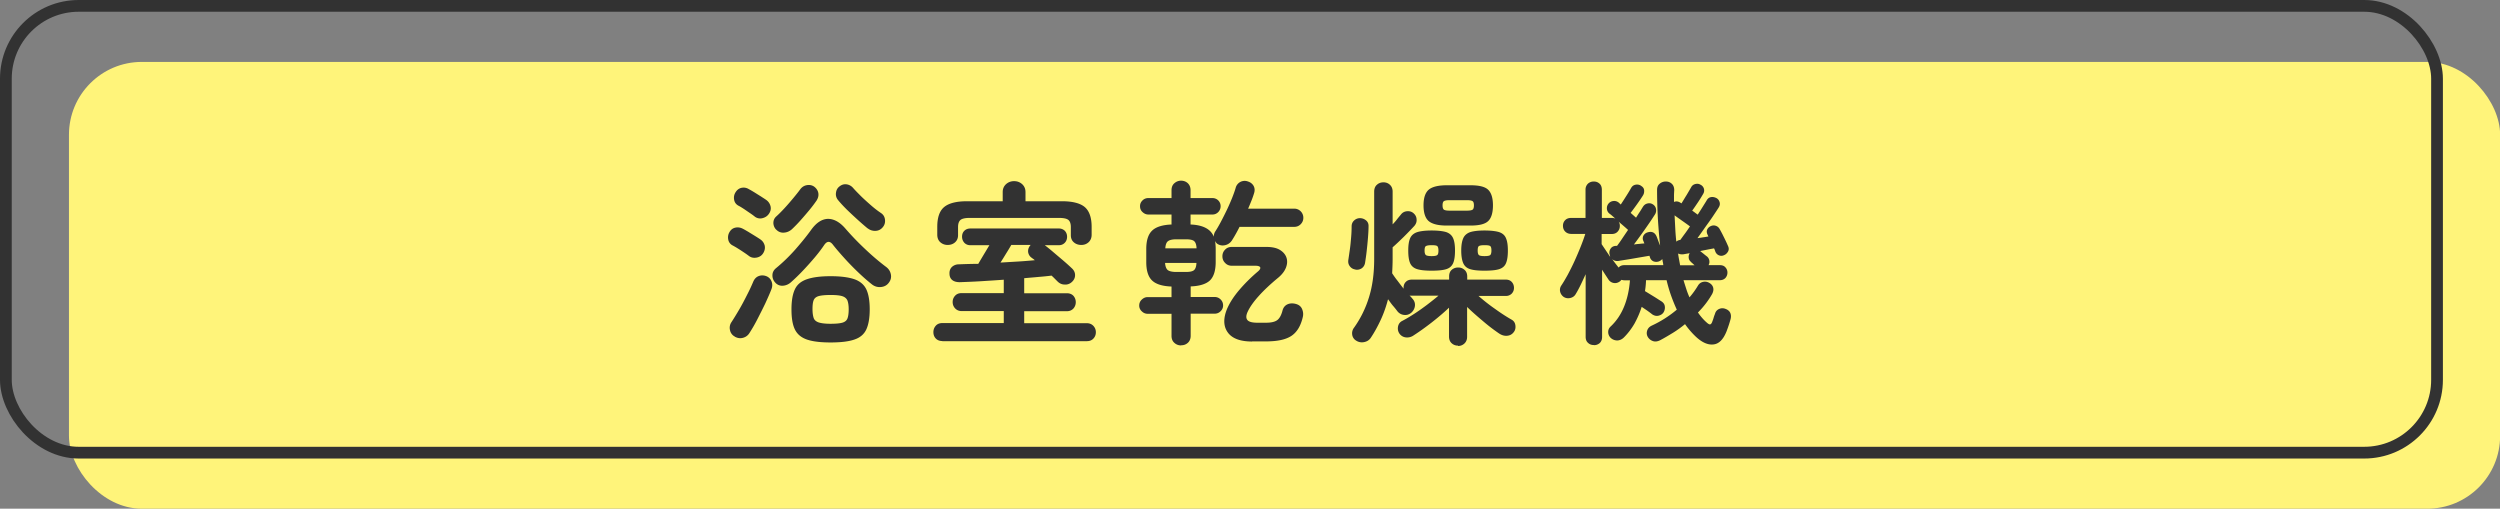
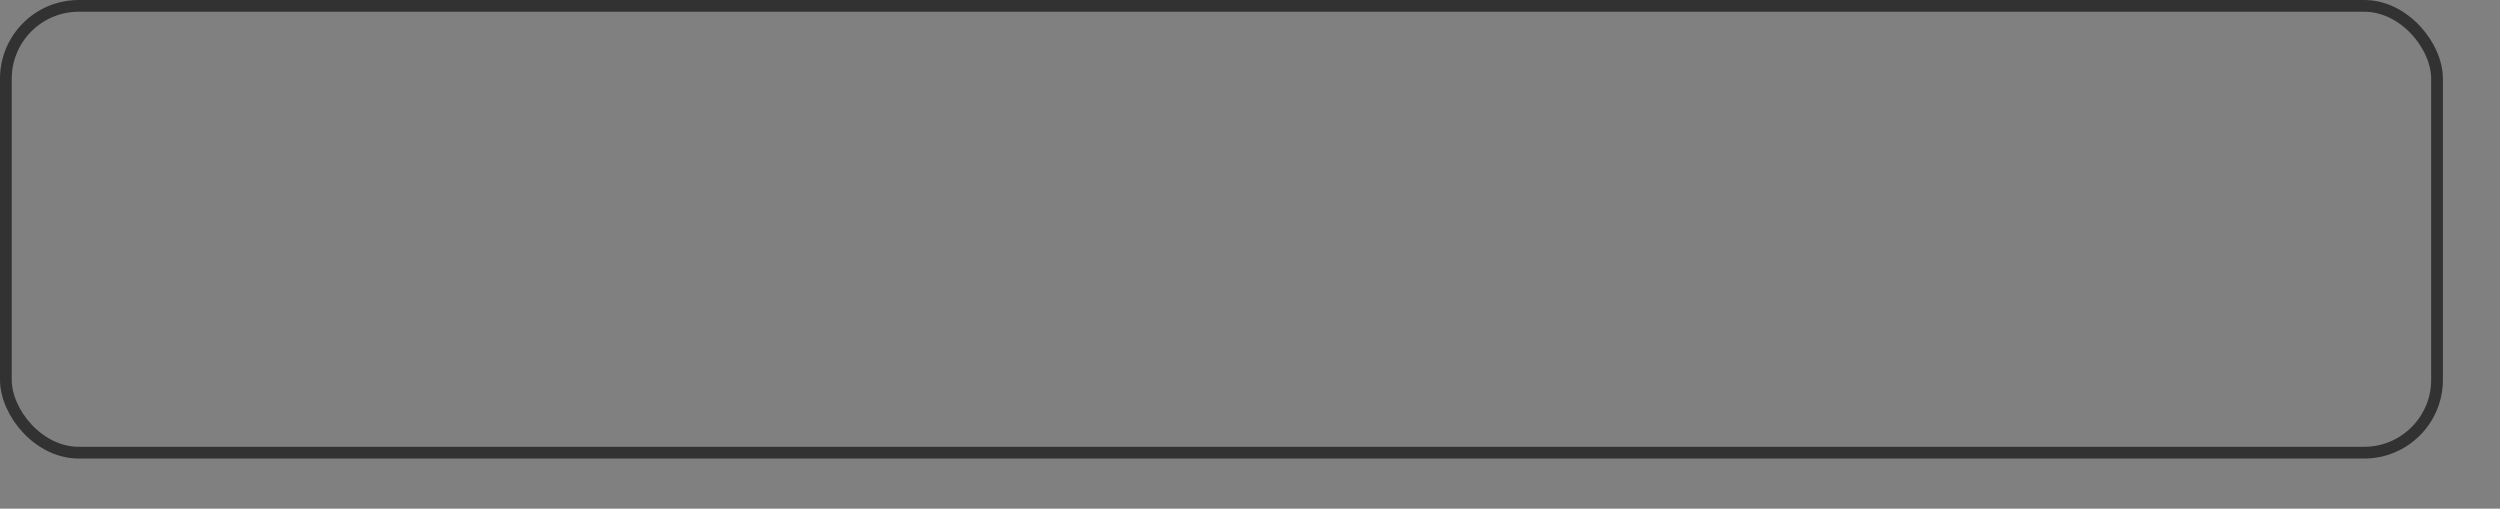
<svg xmlns="http://www.w3.org/2000/svg" data-name="レイヤー_2" viewBox="0 0 212.8 43.3">
  <rect x="0" y="0" width="212.8" height="43.3" fill="#808080" stroke="none" />
-   <rect x="5.87" y="5.27" width="206.94" height="38.03" rx="6.2" ry="6.2" fill="#fff47a" />
  <rect x=".5" y=".5" width="206.94" height="38.03" rx="6.2" ry="6.2" fill="none" stroke="#323232" stroke-linecap="round" stroke-linejoin="round" />
-   <path d="M63.78 21.81c-.12-.09-.27-.2-.45-.32s-.36-.24-.54-.35a6.7 6.7 0 00-.45-.26.687.687 0 01-.35-.48.89.89 0 01.08-.6c.12-.23.29-.37.51-.42.22-.05.44-.02.65.09.12.06.27.15.46.26l.57.35c.19.12.34.21.45.29.2.13.32.31.38.53.05.22 0 .44-.12.64s-.3.33-.54.38c-.24.05-.46.02-.65-.11zm-1.23 6.84a.776.776 0 01-.41-.54.835.835 0 01.11-.67c.21-.32.43-.68.67-1.09s.46-.83.67-1.25c.22-.42.39-.8.53-1.13.1-.23.25-.39.46-.47.21-.08.44-.08.68.02.2.09.34.24.42.45s.07.43-.02.66c-.13.34-.31.74-.52 1.2-.22.46-.45.91-.68 1.36s-.45.82-.65 1.13c-.13.22-.31.36-.55.43-.24.07-.47.04-.71-.09zm1.7-10.21c-.11-.09-.26-.2-.44-.32s-.36-.25-.53-.36-.32-.2-.44-.26c-.19-.11-.31-.27-.35-.49s-.01-.42.1-.61c.13-.22.3-.36.52-.41a.83.83 0 01.63.11c.12.06.27.15.47.27.19.12.38.24.56.35.18.12.33.21.44.29.2.14.32.32.38.55.05.23 0 .44-.14.64-.13.19-.31.31-.55.37a.75.75 0 01-.65-.13zm10 5.79c-.37-.29-.76-.63-1.18-1.03-.42-.4-.81-.8-1.19-1.22s-.71-.8-.99-1.16c-.24-.31-.48-.31-.71 0-.22.33-.49.69-.81 1.07-.32.38-.66.76-1.01 1.13s-.7.71-1.04 1.01c-.19.17-.42.27-.67.29a.769.769 0 01-.67-.28.858.858 0 01-.23-.62c0-.23.11-.43.3-.59.56-.46 1.1-.98 1.61-1.55.51-.58.98-1.15 1.39-1.72.44-.61.92-.92 1.43-.93.51 0 1.02.28 1.51.86.48.55 1.02 1.12 1.64 1.7.61.58 1.21 1.09 1.81 1.54.21.16.34.37.39.62.05.25 0 .49-.17.71-.16.22-.38.34-.66.37-.28.03-.53-.04-.75-.2zm-8.17-4.67a.835.835 0 01-.25-.58c0-.22.08-.41.25-.56.2-.18.43-.41.68-.68.26-.28.5-.56.75-.86s.45-.55.61-.77c.14-.19.33-.31.56-.35s.45 0 .64.14c.2.16.31.35.34.56s-.03.42-.16.62c-.18.26-.39.54-.64.84-.25.3-.5.59-.75.87s-.49.52-.7.72c-.19.17-.41.27-.66.29a.793.793 0 01-.67-.25zm4.62 9.59c-.86 0-1.53-.08-2.02-.25-.48-.17-.82-.45-1.02-.86-.2-.41-.29-.98-.29-1.71s.1-1.3.29-1.7c.19-.41.53-.69 1.02-.86.49-.17 1.16-.26 2.02-.26s1.54.09 2.03.26c.48.17.82.46 1.01.86s.29.97.29 1.7-.1 1.3-.29 1.71-.53.7-1.01.86c-.48.17-1.16.25-2.03.25zm0-1.59c.44 0 .77-.03.99-.09.22-.06.37-.18.44-.35s.11-.44.11-.79c0-.33-.04-.58-.11-.76-.08-.17-.22-.29-.44-.36s-.55-.1-.99-.1-.77.03-1 .09c-.22.06-.37.18-.44.35s-.1.43-.1.76.04.58.1.76.22.31.44.38c.23.07.56.11 1 .11zm3.15-8.12c-.24-.2-.52-.44-.84-.73s-.63-.58-.94-.88c-.31-.31-.56-.58-.76-.83a.782.782 0 01-.15-.6c.03-.23.13-.41.31-.54.18-.14.38-.2.59-.17s.4.13.55.3c.19.22.43.46.71.74.28.27.57.53.87.79s.57.46.81.62c.19.13.3.31.33.55.03.24-.03.46-.18.64-.16.2-.37.31-.62.32a.994.994 0 01-.68-.22zm6.36 9.59c-.24 0-.43-.08-.56-.22-.14-.15-.2-.33-.2-.54s.07-.39.2-.54c.13-.15.32-.23.56-.23h5.23v-1.02h-3.58c-.23 0-.42-.08-.56-.23-.14-.15-.21-.33-.21-.54s.07-.39.21-.54c.14-.15.32-.22.56-.22h3.58v-1.14c-.67.05-1.33.09-1.97.13s-1.24.06-1.78.08c-.25 0-.46-.05-.62-.17s-.25-.31-.25-.56c-.01-.23.06-.42.2-.56a.85.85 0 01.58-.23c.51-.02 1.07-.04 1.67-.04.11-.19.26-.44.45-.76.19-.31.35-.59.5-.83H82.6a.67.67 0 01-.52-.21c-.12-.14-.19-.31-.19-.51s.06-.37.19-.5.3-.2.52-.2h7.52a.7.7 0 01.52.2c.12.13.19.3.19.5s-.06.37-.19.51a.67.67 0 01-.52.21h-1.19c.21.16.46.36.75.61s.58.49.86.73c.29.25.52.46.71.64.17.16.26.35.26.57s-.09.42-.27.58c-.17.16-.38.24-.62.22-.24 0-.44-.1-.61-.27l-.23-.23c-.08-.08-.17-.17-.27-.26-.33.04-.69.08-1.09.11-.4.04-.81.07-1.24.11v1.28h3.63c.24 0 .43.08.56.22.13.15.2.33.2.54s-.07.39-.2.54c-.14.15-.32.23-.56.23h-3.63v1.02h5.33c.23 0 .42.08.56.23.14.15.21.33.21.54s-.07.39-.21.54c-.14.15-.33.22-.56.22h-12.3zm.45-8.18c-.24 0-.45-.08-.62-.23s-.26-.37-.26-.64v-.67c0-.79.19-1.35.58-1.68.39-.33 1.04-.5 1.96-.5h3.03v-.78c0-.27.09-.49.28-.67.19-.17.42-.26.69-.26s.5.09.69.26c.19.18.28.4.28.67v.78h3.09c.92 0 1.57.17 1.96.5.38.33.58.89.58 1.68v.67c0 .27-.09.48-.26.64-.18.16-.38.23-.62.23s-.46-.07-.63-.22c-.17-.14-.26-.35-.26-.61v-.69c0-.29-.07-.49-.21-.61-.14-.11-.4-.17-.78-.17h-7.64c-.37 0-.62.06-.76.17-.14.12-.21.32-.21.61v.69c0 .26-.09.46-.26.61-.17.15-.38.22-.63.22zm4.5 1.5l1.52-.09c.5-.03.96-.07 1.4-.11-.05-.05-.1-.09-.16-.13s-.11-.08-.16-.12a.698.698 0 01-.25-.51c0-.2.07-.38.22-.54h-1.65c-.12.21-.27.46-.44.73-.17.28-.33.54-.48.77zm15.37 7.05a.8.8 0 01-.57-.22c-.16-.14-.24-.34-.24-.59v-1.88h-2.03c-.19 0-.36-.07-.5-.21a.64.64 0 01-.22-.49c0-.2.07-.37.22-.51s.31-.21.5-.21h2.03v-.9c-.78-.03-1.33-.2-1.66-.52-.33-.32-.49-.84-.49-1.57v-1.1c0-.72.16-1.24.49-1.56.32-.32.88-.5 1.66-.53v-.85h-1.97c-.19 0-.35-.07-.5-.21s-.21-.3-.21-.5.07-.35.21-.49c.14-.14.31-.2.5-.2h1.97v-.67c0-.25.08-.45.24-.59.16-.14.35-.22.57-.22s.42.07.58.22c.15.15.23.34.23.59v.67h1.86a.686.686 0 01.7.69c0 .19-.07.36-.2.5-.14.14-.3.21-.5.21h-1.86v.85c1.06.04 1.72.39 1.98 1.04 0-.13.02-.26.1-.41.15-.23.31-.5.48-.82s.34-.66.51-1.01c.17-.35.32-.7.46-1.04.13-.33.24-.63.31-.88a.79.79 0 011.05-.54c.22.07.38.2.48.38.1.19.11.4.03.64-.06.19-.13.4-.22.62s-.18.45-.28.67h3.92a.77.77 0 01.78.78c0 .22-.08.4-.23.55s-.33.22-.55.22h-4.65c-.11.22-.22.43-.33.62-.11.2-.22.38-.33.55-.13.19-.31.32-.53.38-.23.06-.44.04-.64-.07-.06-.03-.11-.07-.15-.12s-.07-.1-.1-.15c.03.21.05.44.05.67v1.1c0 .73-.16 1.25-.48 1.57-.32.31-.87.49-1.65.52v.9h2.04c.2 0 .37.07.51.21.14.14.21.31.21.51 0 .19-.07.35-.21.49-.14.14-.31.21-.51.21h-2.04v1.88c0 .25-.08.45-.23.59-.16.15-.35.22-.58.22zm-1.35-8.26h2.67c-.01-.3-.08-.5-.2-.61-.12-.11-.36-.16-.71-.16h-.79c-.35 0-.59.05-.73.16-.14.1-.21.31-.23.61zm.96 2.01h.79c.35 0 .59-.05.71-.16s.19-.31.2-.61h-2.67c.02.3.1.5.23.61.13.1.38.16.73.16zm6.43 5.92c-1 0-1.69-.26-2.06-.77s-.4-1.18-.07-1.99c.23-.54.58-1.08 1.04-1.62s.99-1.07 1.59-1.58c.17-.14.23-.26.2-.35-.04-.09-.18-.14-.41-.14h-2.02c-.22 0-.41-.08-.56-.24-.16-.16-.23-.35-.23-.57s.08-.41.23-.56c.15-.16.34-.23.56-.23h2.97c.47 0 .85.08 1.13.25s.47.39.56.65.08.55-.04.86c-.12.31-.35.61-.71.9-.64.53-1.18 1.04-1.61 1.52-.44.49-.75.93-.94 1.34-.14.3-.15.53-.03.69s.4.24.84.24h.77c.44 0 .76-.08.95-.23.19-.15.34-.42.44-.82.07-.25.21-.42.43-.52.21-.09.46-.1.73-.02.24.07.41.21.5.42.09.21.12.43.07.66-.17.76-.49 1.3-.96 1.62-.47.32-1.19.48-2.16.48h-1.2zm8.81-6.13a.679.679 0 01-.47-.26c-.13-.16-.17-.34-.14-.56.04-.25.08-.55.13-.89s.08-.7.11-1.05c.03-.35.04-.66.04-.91 0-.2.07-.37.21-.5s.31-.2.5-.2c.21 0 .39.08.53.2.14.12.21.29.2.49 0 .29-.02.62-.05 1-.03.38-.07.76-.11 1.12-.04.37-.09.69-.13.95-.03.22-.12.38-.28.5-.16.11-.34.15-.55.12zm8.73 6.48a.77.77 0 01-.55-.21c-.15-.14-.22-.33-.22-.57v-2.45c-.42.4-.9.81-1.45 1.24s-1.07.8-1.58 1.13a.95.95 0 01-.64.16.762.762 0 01-.56-.34c-.11-.17-.15-.36-.11-.58.04-.22.16-.38.35-.48.33-.17.68-.38 1.05-.62s.73-.5 1.09-.77c.35-.27.67-.52.95-.76h-2.36c-.03 0-.07-.01-.1-.02.05.05.09.1.13.14s.08.09.12.14c.16.17.23.37.21.59s-.12.42-.29.58c-.18.16-.38.23-.61.21a.828.828 0 01-.58-.3c-.1-.13-.22-.29-.37-.46s-.29-.38-.44-.58c-.16.61-.36 1.19-.61 1.73s-.53 1.06-.85 1.54c-.13.2-.32.33-.58.38-.25.05-.48 0-.68-.13a.688.688 0 01-.33-.5.78.78 0 01.15-.59c.55-.77.98-1.63 1.27-2.57.3-.95.45-2.04.45-3.28v-5.74c0-.25.08-.45.23-.58.15-.14.34-.21.56-.21s.4.07.55.21c.15.14.23.33.23.58v2.79c.14-.15.27-.29.38-.44.11-.14.22-.27.32-.39.13-.17.3-.27.52-.29.21-.02.4.03.56.17.16.14.25.31.26.52.02.21-.05.4-.2.57-.25.27-.55.58-.89.92-.35.34-.66.64-.95.89v.99c0 .42-.02.83-.04 1.22.13.2.28.42.46.64.17.23.35.46.53.69a.2.2 0 01-.02-.09c0-.2.06-.37.19-.5.12-.13.3-.2.52-.2h3.17v-.27c0-.24.07-.43.22-.56s.33-.2.55-.2.39.07.54.2.23.32.23.56v.27h3.29c.21 0 .38.07.5.2s.19.3.19.5c0 .19-.06.35-.19.49a.67.67 0 01-.5.2h-2.33c.41.36.87.73 1.39 1.09.51.37.99.68 1.43.93.18.1.29.26.32.48.03.22-.01.42-.14.58-.14.19-.33.29-.56.31s-.44-.04-.65-.17c-.43-.29-.9-.64-1.39-1.06-.5-.42-.96-.82-1.37-1.22v2.54c0 .24-.08.43-.23.57-.15.14-.33.21-.54.21zm-2.25-6.38c-.53 0-.94-.04-1.23-.13s-.49-.26-.6-.51c-.11-.25-.16-.61-.16-1.07s.05-.8.16-1.05.31-.42.6-.52c.29-.09.7-.14 1.23-.14s.96.05 1.25.14c.28.1.47.27.58.52s.16.6.16 1.05-.05.82-.16 1.07-.3.42-.58.51c-.28.09-.7.13-1.25.13zm1.29-3.84c-.73 0-1.24-.13-1.54-.38-.29-.25-.44-.7-.44-1.34s.15-1.08.44-1.33.81-.38 1.54-.38h2.01c.74 0 1.24.12 1.51.38s.41.7.41 1.33-.14 1.09-.41 1.34c-.27.26-.77.38-1.51.38h-2.01zm-1.29 2.6c.25 0 .41-.03.48-.09s.1-.18.1-.38-.04-.33-.1-.38c-.07-.06-.23-.08-.48-.08s-.41.03-.49.08c-.08.05-.11.18-.11.38s.04.32.11.38.24.09.49.09zm1.5-3.87h1.52c.23 0 .38-.03.46-.08s.12-.18.12-.37-.04-.31-.12-.36-.23-.08-.46-.08h-1.52c-.22 0-.37.03-.45.08-.08.05-.12.17-.12.36s.04.31.12.37c.08.05.23.08.45.08zm3 5.11c-.53 0-.94-.04-1.22-.13-.29-.09-.48-.26-.59-.51s-.17-.61-.17-1.07.06-.8.17-1.05.31-.42.59-.52c.28-.09.69-.14 1.22-.14s.97.05 1.25.14c.29.1.48.27.58.52.11.25.16.6.16 1.05s-.05.82-.16 1.07c-.1.25-.3.42-.58.51-.28.09-.7.13-1.25.13zm0-1.24c.26 0 .42-.03.49-.09.06-.06.1-.18.1-.38s-.03-.33-.1-.38c-.07-.06-.23-.08-.49-.08s-.41.03-.48.08-.1.18-.1.38.04.32.1.38c.07.06.23.09.48.09zm9.31 7.57c-.2 0-.37-.06-.5-.19-.14-.12-.2-.3-.2-.52v-5.32c-.14.31-.28.61-.42.9-.14.29-.28.55-.42.78-.1.18-.25.29-.45.34s-.39.03-.57-.08a.758.758 0 01-.31-.45.663.663 0 01.1-.53c.17-.25.35-.56.55-.92.19-.36.39-.75.58-1.17.19-.42.36-.82.52-1.22.16-.4.29-.76.39-1.08h-1.19c-.22 0-.39-.07-.52-.2s-.19-.3-.19-.49.06-.35.19-.48c.12-.13.3-.19.52-.19h1.21v-2.39a.7.7 0 01.2-.52c.13-.12.3-.19.5-.19s.36.06.5.19c.13.12.19.3.19.52v2.39h.84c.13 0 .23.02.31.06l-.28-.25c-.09-.08-.17-.14-.23-.18a.57.57 0 01-.21-.41.612.612 0 01.55-.66c.17-.02.32.03.45.13l.18.17c.14-.21.3-.46.47-.73.18-.28.31-.5.4-.66.09-.17.22-.27.4-.3.17-.03.34 0 .49.12.14.09.22.21.23.37s-.02.3-.11.44c-.12.19-.28.43-.48.71-.2.28-.39.54-.56.76l.46.41c.11-.18.22-.35.32-.5.1-.15.18-.29.25-.4.1-.17.23-.27.4-.31s.32-.02.47.08c.14.09.23.22.26.39s0 .33-.1.48c-.13.2-.29.45-.49.74a56.622 56.622 0 01-1.29 1.8c.15-.02.3-.04.46-.05.15-.02.3-.03.43-.04l-.09-.22a.495.495 0 01.02-.46c.08-.13.2-.22.34-.26.36-.11.62 0 .77.35.04.09.08.21.13.34.05.14.1.28.17.42-.08-.71-.14-1.46-.19-2.25-.04-.79-.07-1.61-.07-2.47 0-.23.07-.41.22-.53.14-.12.32-.19.52-.19s.37.06.51.19.21.31.21.55c-.01.17-.02.34-.02.5v.5c.19-.08.38-.05.57.08l.07.04c.13-.21.27-.45.44-.72.16-.27.29-.49.38-.65.08-.15.2-.24.37-.28s.31-.01.44.07a.54.54 0 01.21.78c-.1.18-.24.41-.42.68s-.35.52-.51.74c.09.06.17.12.25.18.08.06.15.11.22.16.15-.23.29-.45.42-.66.13-.21.24-.38.33-.53.09-.17.21-.27.37-.3.16-.03.31 0 .47.08.13.07.22.18.27.34.05.16.02.31-.08.47-.13.21-.3.46-.5.76s-.42.6-.65.92c-.22.32-.44.62-.65.92.16-.02.32-.04.48-.07.16-.02.31-.05.45-.07l-.08-.17c-.07-.16-.08-.3-.02-.43.06-.12.16-.22.29-.28.15-.07.3-.08.44-.03.15.05.26.15.34.3.06.11.14.25.23.43s.18.36.27.55c.09.18.15.33.2.44.08.17.08.33 0 .47-.08.14-.19.25-.34.31-.15.07-.3.07-.44.01s-.25-.17-.31-.34c-.01-.04-.03-.08-.04-.12-.02-.04-.04-.08-.06-.13-.15.03-.33.06-.53.1s-.42.08-.65.13l.02.02c.08.06.18.14.29.23.11.09.21.17.28.22.11.1.17.22.19.35.02.14 0 .26-.07.38h.97c.2 0 .36.06.47.19.11.12.17.27.17.44 0 .18-.06.33-.17.46-.12.12-.27.19-.47.19h-3.1c.08.26.16.51.24.76.08.25.17.48.27.7.28-.32.51-.65.71-.98.11-.19.26-.3.46-.34.19-.04.38 0 .55.11.16.1.26.23.3.4s0 .35-.1.54c-.33.57-.73 1.09-1.2 1.56.22.32.46.6.73.84.14.13.25.19.31.17.07-.01.14-.1.19-.26.04-.1.08-.21.11-.32.03-.11.07-.21.11-.31.05-.2.17-.34.35-.42.18-.08.36-.08.54-.01.2.07.34.19.41.34.07.16.08.35.02.56-.08.3-.19.63-.33 1-.28.71-.66 1.09-1.14 1.13-.48.05-.99-.19-1.53-.71-.32-.31-.61-.65-.87-1.02-.33.27-.67.52-1.03.74-.36.22-.71.43-1.07.62-.23.12-.44.15-.64.08a.802.802 0 01-.44-.37c-.09-.17-.1-.35-.04-.53s.19-.32.38-.41a9.535 9.535 0 002.14-1.36c-.17-.37-.33-.76-.48-1.18s-.28-.86-.39-1.33h-1.75c-.01.32-.04.63-.09.93.2.12.44.27.72.44s.5.32.68.43c.17.11.27.25.29.43a.77.77 0 01-.11.51c-.09.14-.23.23-.42.28s-.37 0-.54-.11c-.1-.08-.23-.18-.4-.3s-.34-.23-.5-.34c-.16.51-.37.98-.61 1.42-.25.43-.55.83-.9 1.18-.16.16-.35.25-.56.26-.21 0-.41-.07-.58-.23-.13-.14-.2-.3-.2-.49s.07-.34.21-.47c.5-.47.88-1.04 1.15-1.71.27-.67.43-1.41.49-2.22h-.47c-.09 0-.17-.02-.25-.04l-.12.12c-.17.13-.35.18-.53.15s-.33-.12-.44-.27c-.16-.24-.35-.53-.56-.86v5.71c0 .22-.06.39-.19.52a.72.72 0 01-.5.19zm1.39-7.54s-.02-.06-.03-.1c0-.03-.02-.07-.03-.1-.03-.17 0-.33.1-.47.1-.15.25-.22.44-.23h.1c.13-.17.28-.38.44-.62s.33-.49.5-.74c-.1-.09-.22-.2-.36-.32l-.44-.38c.07.1.1.22.1.36 0 .19-.06.35-.19.49s-.3.2-.52.2h-.84v.86c.09.14.2.3.32.48s.25.37.38.57zm.72.94c.11-.13.27-.2.48-.2h3.32c-.01-.09-.02-.18-.04-.26s-.03-.17-.05-.26a.656.656 0 01-.76.19.542.542 0 01-.29-.35l-.04-.12-.88.15c-.35.06-.68.12-1 .17-.32.05-.57.09-.74.12-.22.03-.4-.02-.55-.15.21.29.4.53.55.72zm4.91-2.2c.08-.08.19-.13.34-.15.11-.15.23-.32.38-.52s.29-.41.44-.63c-.19-.14-.41-.3-.67-.48-.25-.18-.47-.33-.64-.46l.06 1.16c.02.38.05.74.09 1.09zm.3 2.01h1.25c-.05-.05-.11-.1-.17-.16-.07-.05-.12-.11-.17-.16-.1-.09-.15-.2-.16-.34-.01-.13.02-.26.09-.37l-.51.09a.82.82 0 01-.48-.06c.02.17.05.34.08.5l.09.49z" fill="#323232" />
</svg>